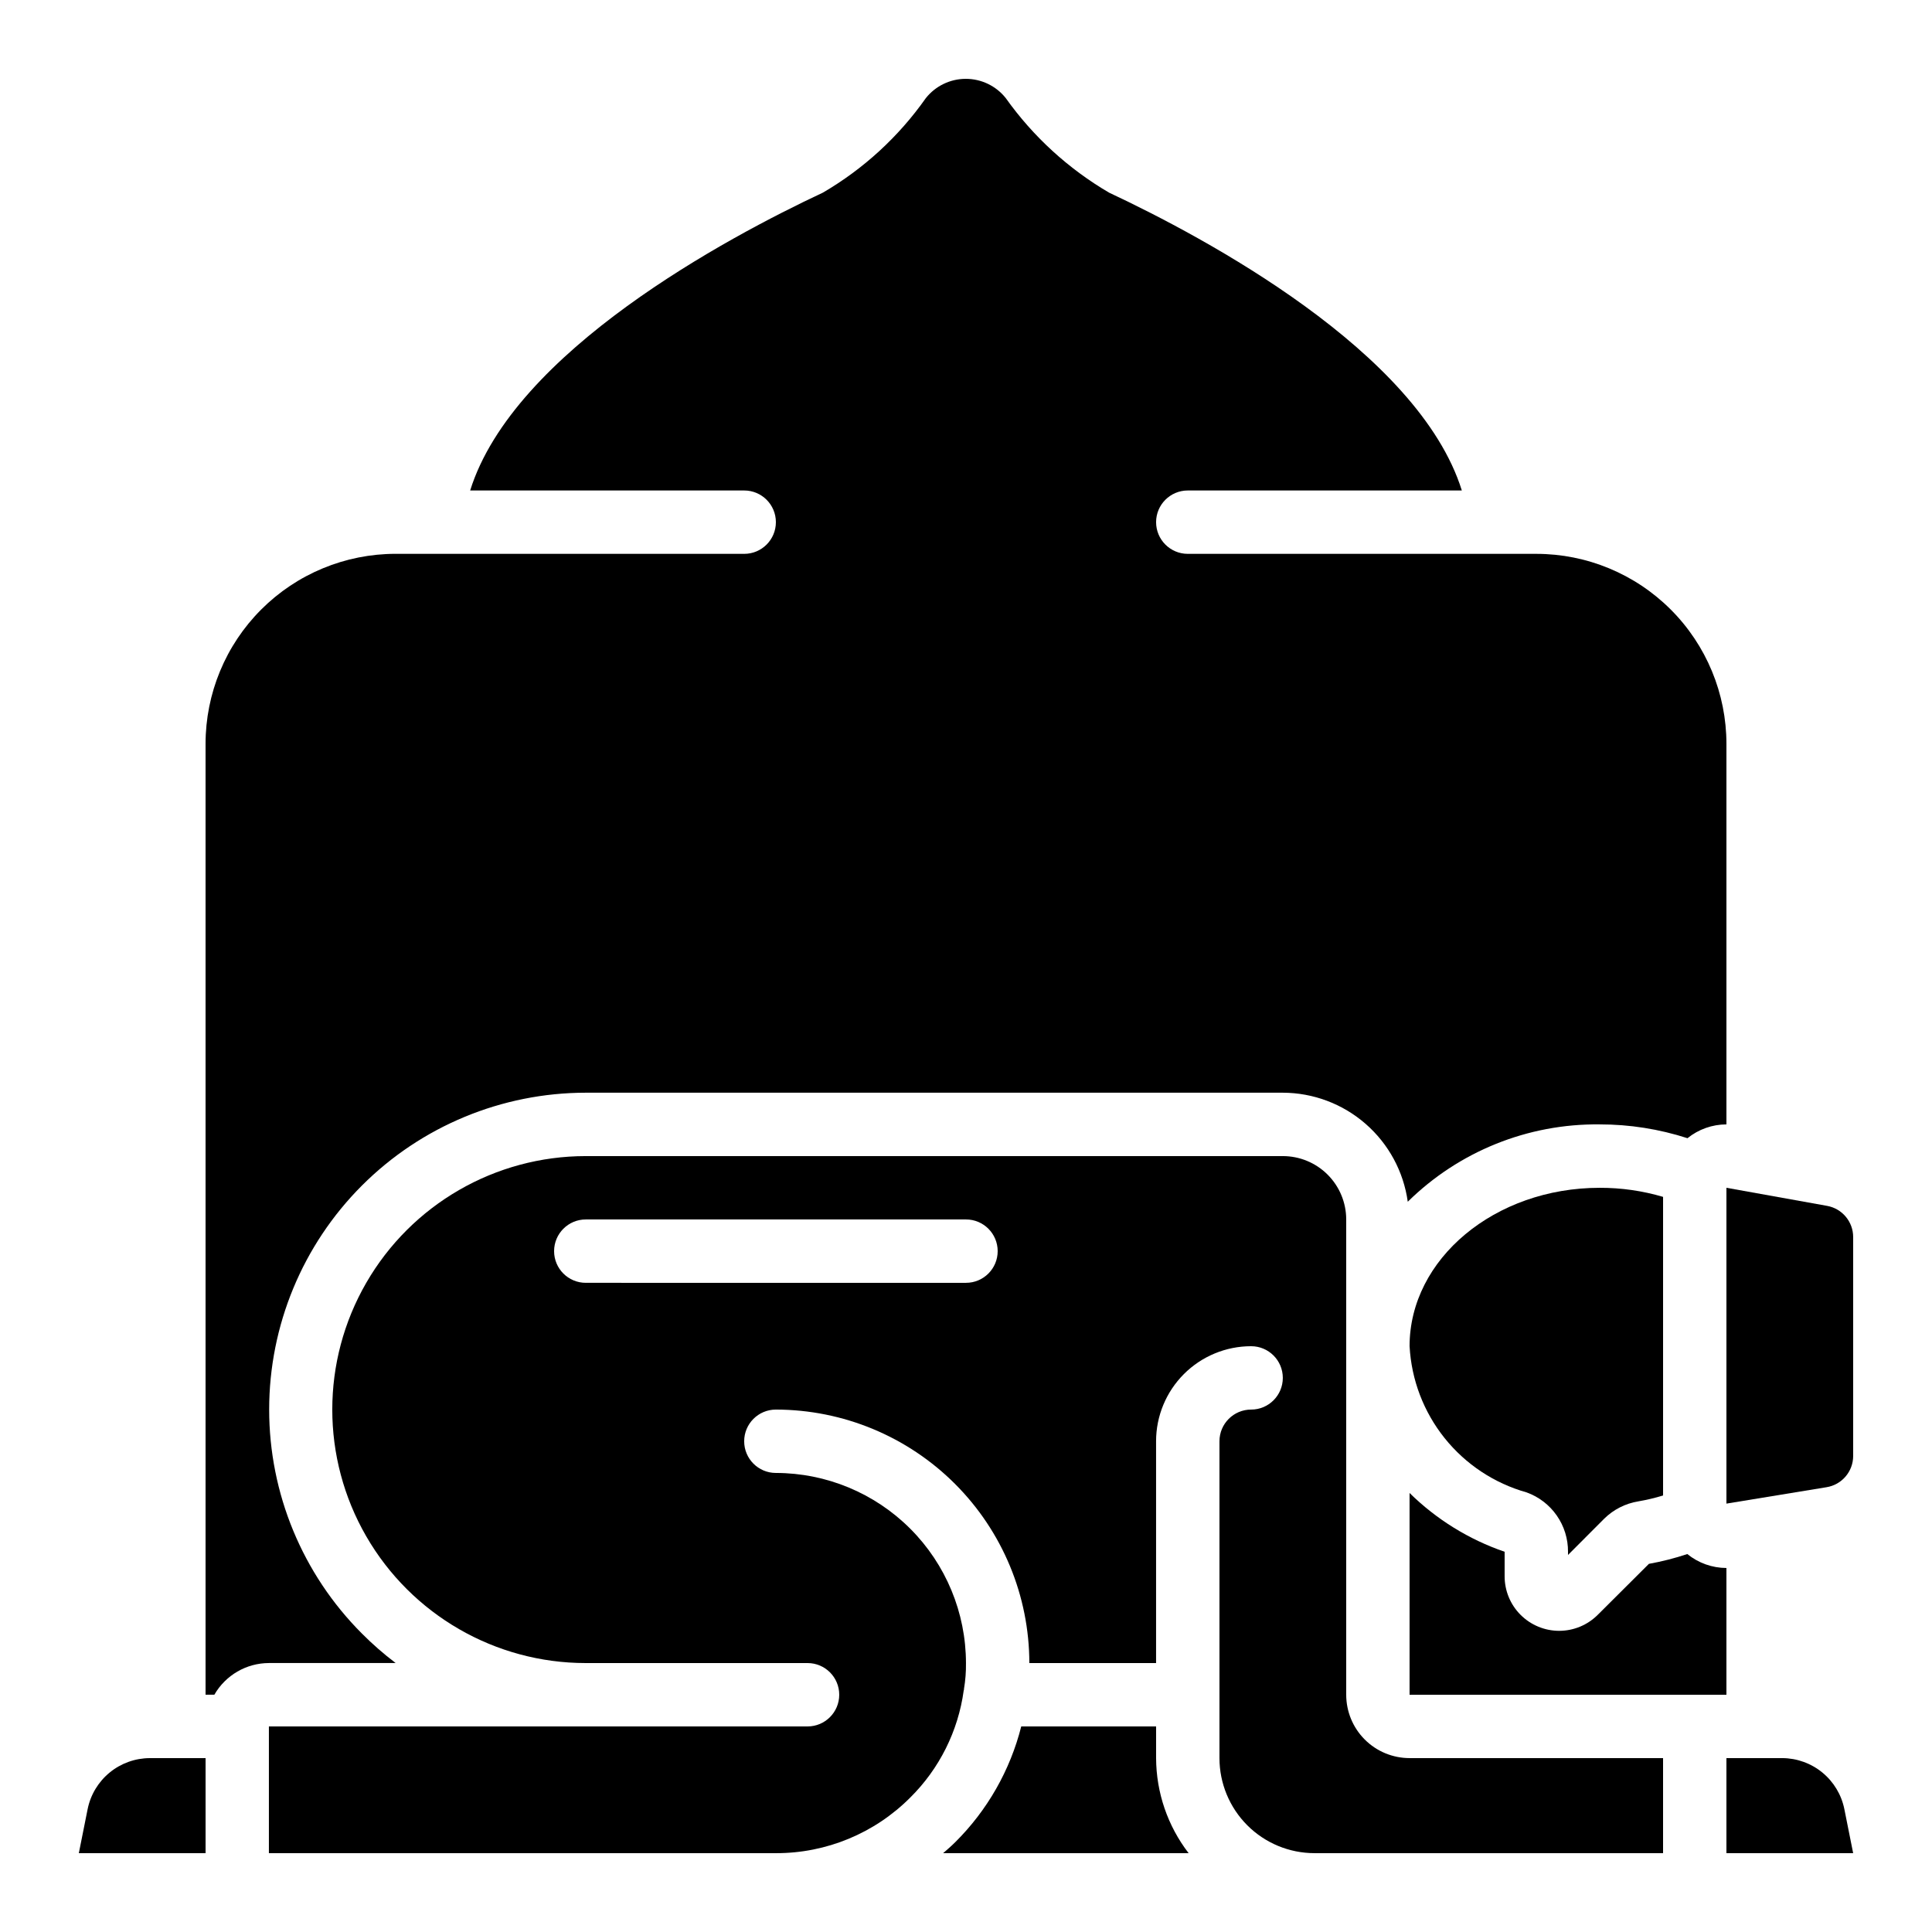
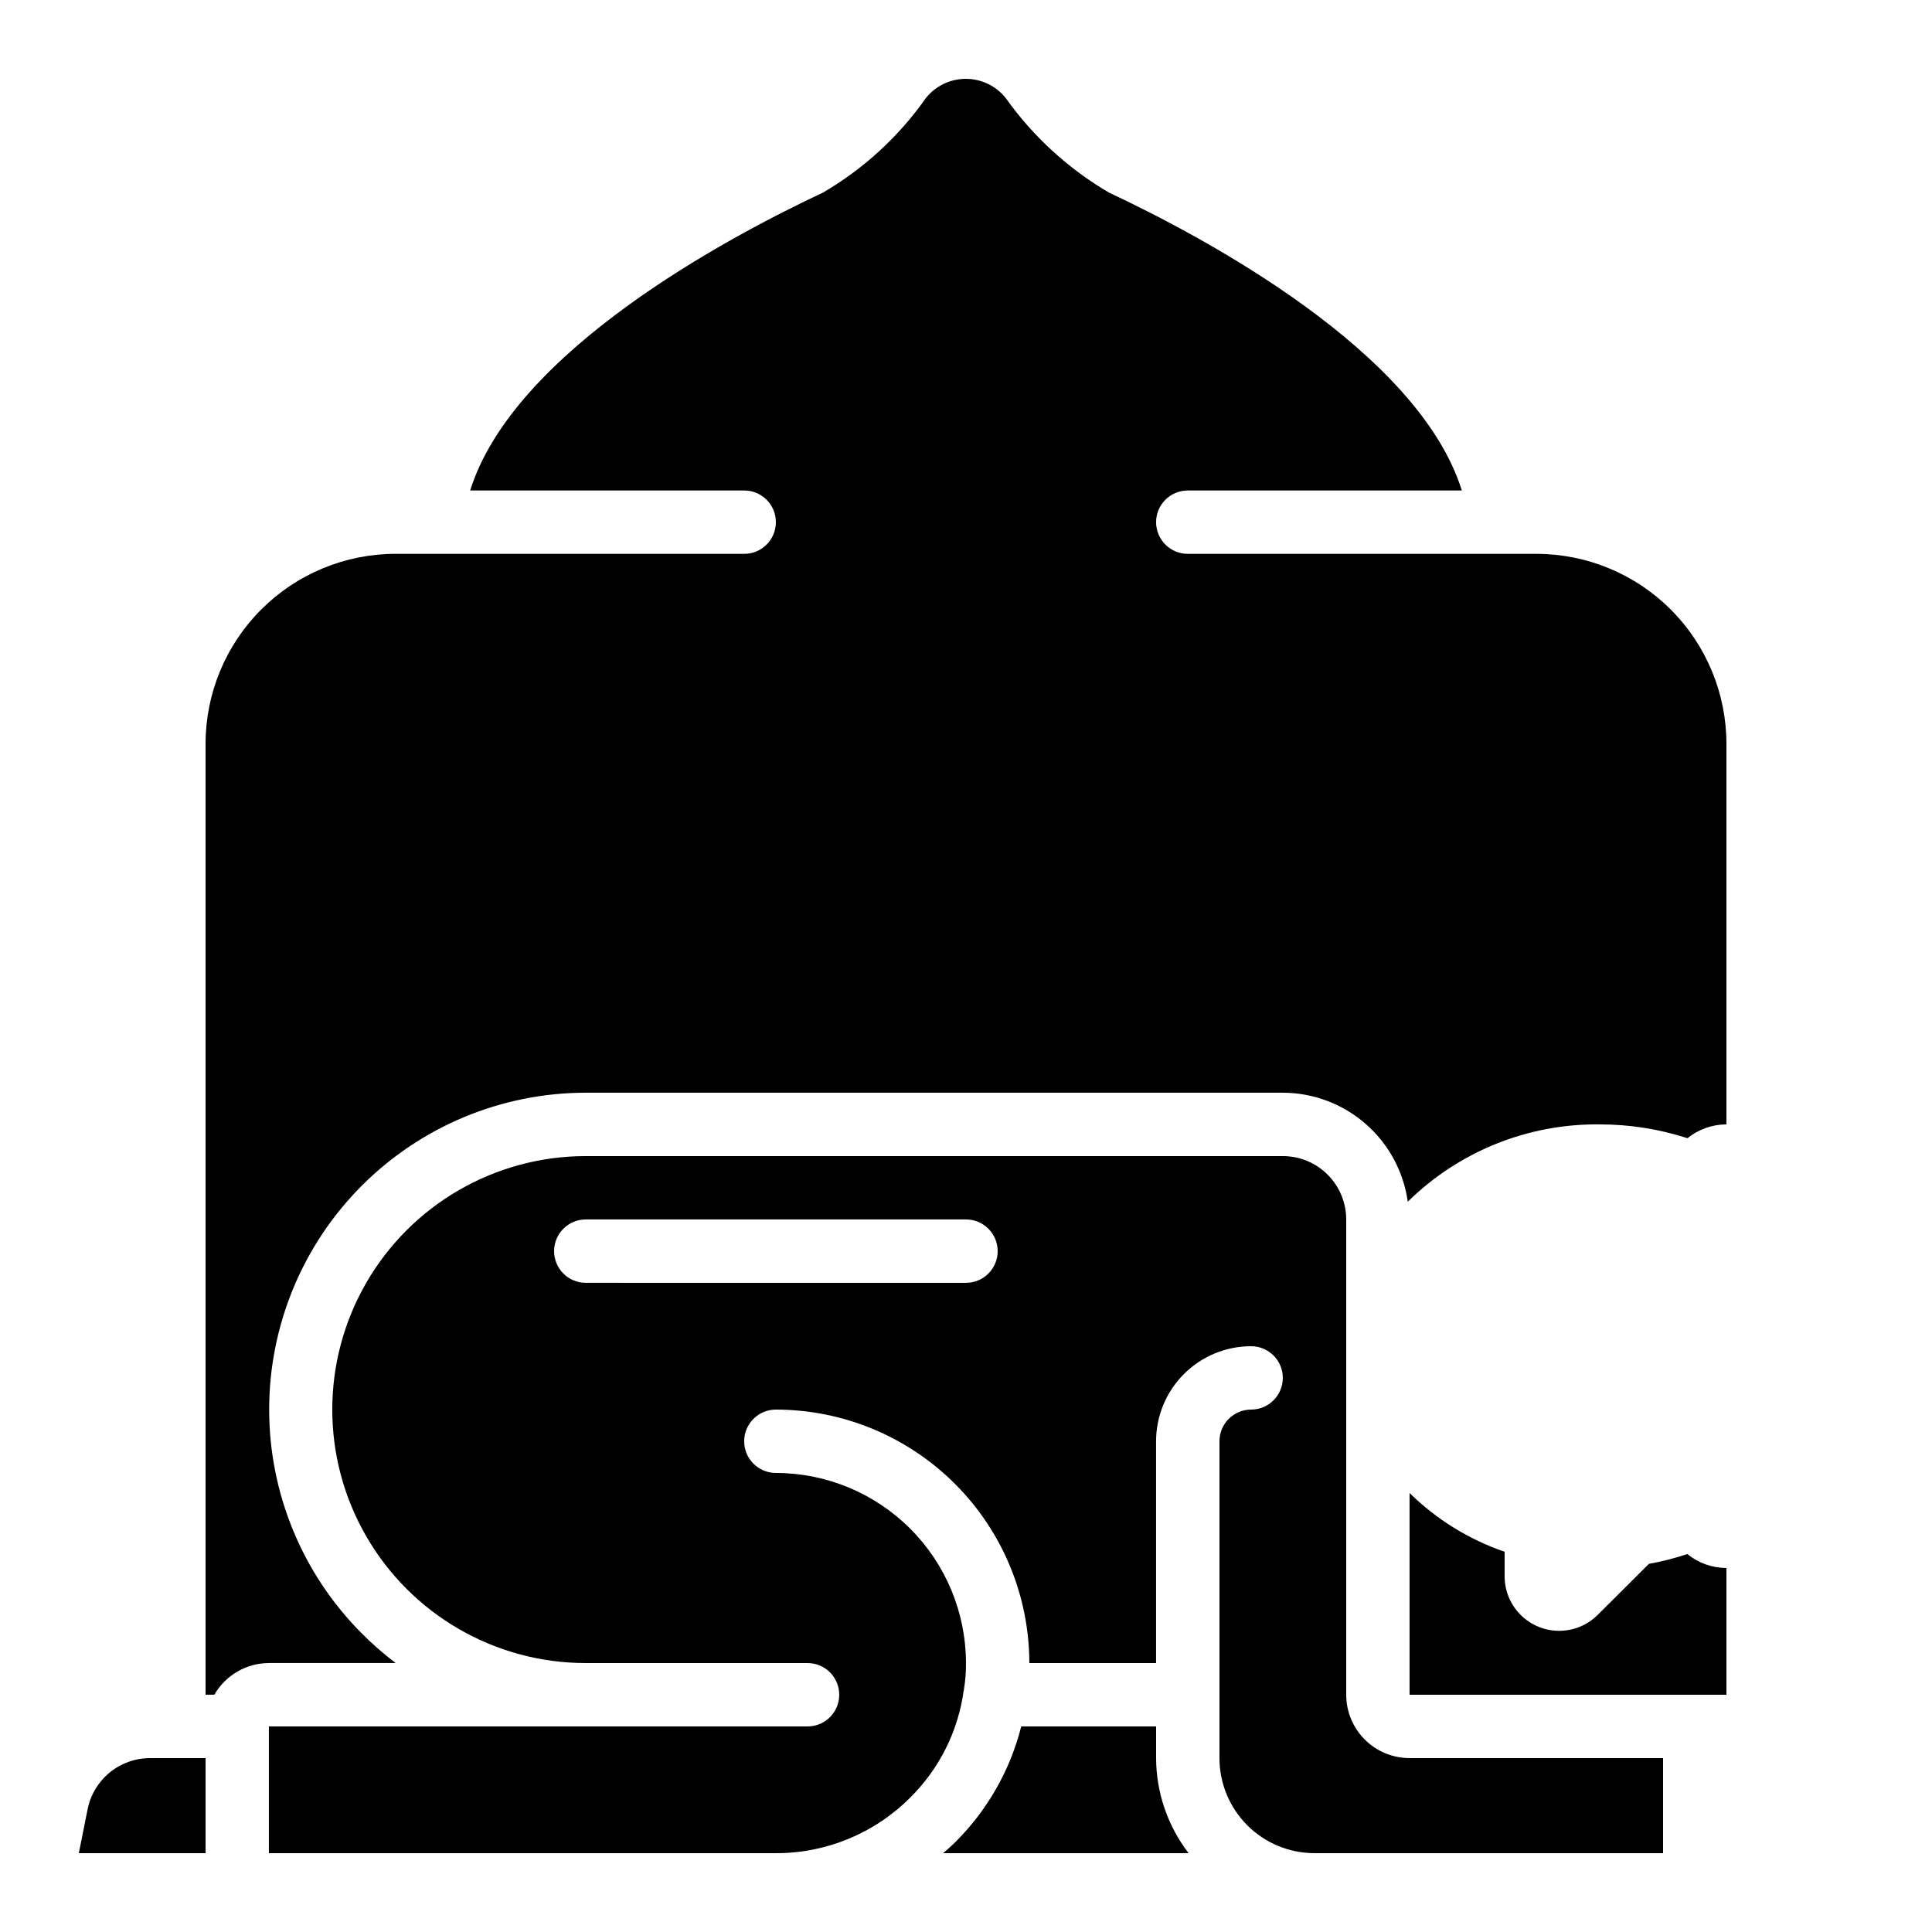
<svg xmlns="http://www.w3.org/2000/svg" fill="#000000" width="800px" height="800px" version="1.1" viewBox="144 144 512 512">
  <g>
    <path d="m198.48 609.92h-14.781c-3.879 0.012-7.637 1.363-10.637 3.82-3.004 2.461-5.062 5.879-5.836 9.684l-2.336 11.688h33.59z" />
    <path d="m341.22 290.77h-92.367c-13.363 0-26.176 5.309-35.625 14.754-9.449 9.449-14.754 22.266-14.754 35.625v251.97h2.336-0.004c2.977-5.18 8.488-8.379 14.461-8.395h33.586c-3.172-2.406-6.172-5.027-8.977-7.852-15.723-15.75-24.551-37.098-24.543-59.352 0.008-22.254 8.848-43.594 24.578-59.332 15.734-15.742 37.07-24.59 59.324-24.609h184.73c8.074 0.023 15.867 2.957 21.949 8.266 6.082 5.309 10.047 12.633 11.16 20.629 13.543-13.34 31.852-20.719 50.859-20.496 7.902-0.008 15.754 1.227 23.27 3.66 2.922-2.363 6.562-3.652 10.32-3.66v-100.82c0-13.359-5.309-26.176-14.758-35.621-9.449-9.449-22.262-14.758-35.625-14.758h-92.363c-4.637 0-8.398-3.758-8.398-8.398 0-4.637 3.762-8.395 8.398-8.395h72.625c-11.512-36.828-68.148-67.047-93.48-78.93h-0.004c-10.805-6.324-20.145-14.875-27.398-25.082-2.574-3.219-6.477-5.09-10.602-5.078-4.121 0.008-8.016 1.898-10.574 5.129-7.188 10.207-16.488 18.746-27.273 25.031-25.332 11.875-81.961 42.094-93.473 78.93h72.625c4.637 0 8.395 3.758 8.395 8.395 0 4.641-3.758 8.398-8.395 8.398z" />
    <path d="m475.57 517.55c-4.637 0-8.398 3.758-8.398 8.395v83.969c0 6.684 2.656 13.09 7.379 17.812 4.723 4.727 11.133 7.379 17.812 7.379h92.367v-25.191h-67.176c-4.453 0-8.727-1.77-11.875-4.918-3.148-3.148-4.918-7.422-4.918-11.875v-125.95c0-4.453-1.77-8.723-4.922-11.875-3.148-3.148-7.418-4.918-11.875-4.918h-184.73c-24 0-46.176 12.805-58.176 33.586-12 20.785-12 46.395 0 67.176 12 20.785 34.176 33.59 58.176 33.59h58.777c4.637 0 8.395 3.758 8.395 8.395s-3.758 8.398-8.395 8.398h-142.75v33.586h134.35c13.371 0.035 26.199-5.277 35.629-14.754 7.711-7.637 12.688-17.609 14.156-28.363 0.02-0.078 0.047-0.152 0.074-0.227-0.004-0.066-0.004-0.137 0-0.203 0.379-2.258 0.555-4.543 0.523-6.832-0.016-13.359-5.328-26.168-14.773-35.613-9.445-9.445-22.25-14.758-35.609-14.77-4.637 0-8.395-3.758-8.395-8.398 0-4.637 3.758-8.395 8.395-8.395 17.809 0.02 34.883 7.102 47.477 19.695s19.68 29.668 19.699 47.48h33.586v-58.781c0-6.68 2.656-13.086 7.379-17.812 4.723-4.723 11.133-7.375 17.812-7.375 4.637 0 8.395 3.758 8.395 8.395s-3.758 8.398-8.395 8.398zm-75.57-33.586-100.76-0.004c-4.641 0-8.398-3.758-8.398-8.395 0-4.637 3.758-8.398 8.398-8.398h100.76c4.637 0 8.395 3.762 8.395 8.398 0 4.637-3.758 8.395-8.395 8.395z" />
-     <path d="m569.11 546.49c2.461-2.438 5.625-4.051 9.043-4.609 2.223-0.383 4.418-0.902 6.578-1.562v-79.137c-5.453-1.609-11.109-2.418-16.797-2.402-27.785 0-50.383 18.836-50.383 41.984h0.004c0.473 8.887 3.719 17.398 9.281 24.348 5.562 6.945 13.16 11.977 21.727 14.387 3.234 1.164 6.027 3.305 7.992 6.125 1.969 2.82 3.008 6.18 2.984 9.617v0.84z" />
    <path d="m601.52 593.12v-33.586c-3.777-0.012-7.434-1.316-10.363-3.695-3.324 1.109-6.727 1.977-10.176 2.594l-13.551 13.504h-0.004c-2.707 2.719-6.387 4.246-10.223 4.25-3.84 0-7.519-1.523-10.234-4.238-2.711-2.711-4.234-6.394-4.227-10.23v-6.484c-9.457-3.242-18.066-8.566-25.191-15.574v53.461z" />
    <path d="m414.64 601.52c-2.938 11.637-8.996 22.254-17.523 30.707-1.016 1.016-2.109 1.941-3.176 2.879h65.055c-5.559-7.223-8.586-16.074-8.617-25.191v-8.395z" />
-     <path d="m632.77 623.42c-0.77-3.805-2.832-7.223-5.832-9.684-3.004-2.457-6.762-3.809-10.641-3.82h-14.777v25.191h33.586z" />
-     <path d="m628.03 538.13c4.07-0.645 7.07-4.152 7.078-8.277v-58.016c0.004-4.066-2.914-7.555-6.918-8.27l-26.668-4.793v83.699z" />
  </g>
</svg>